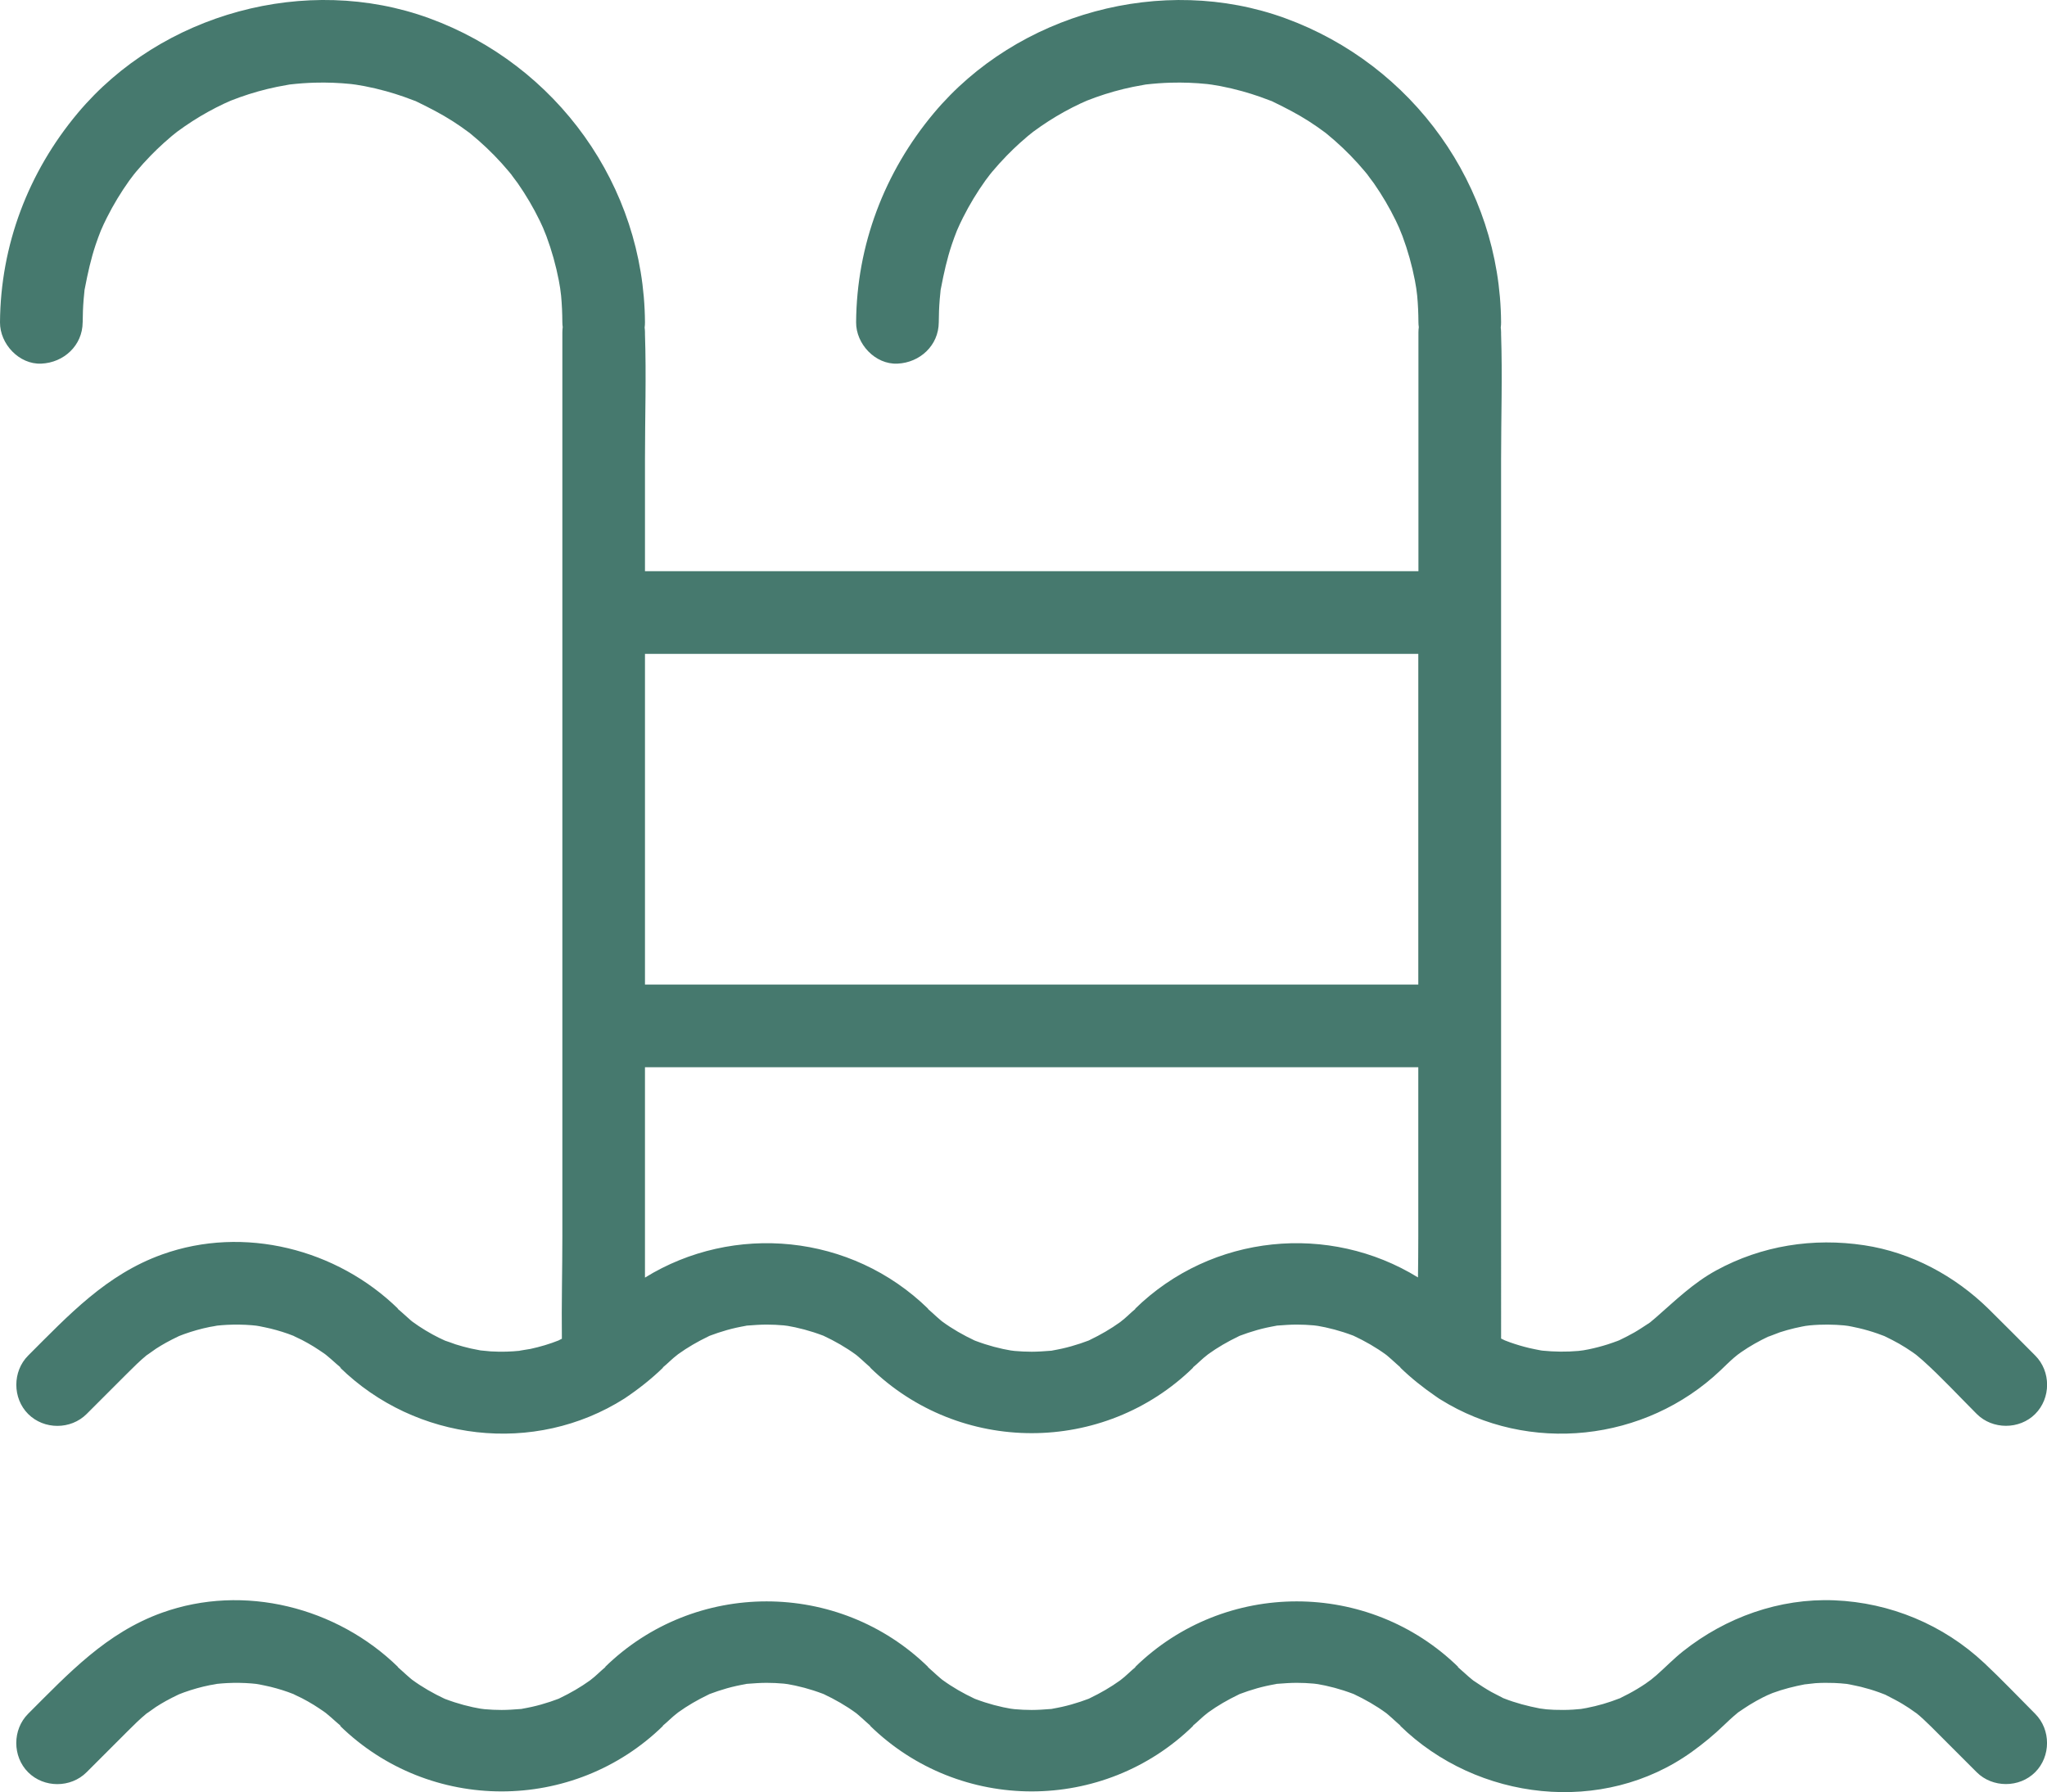
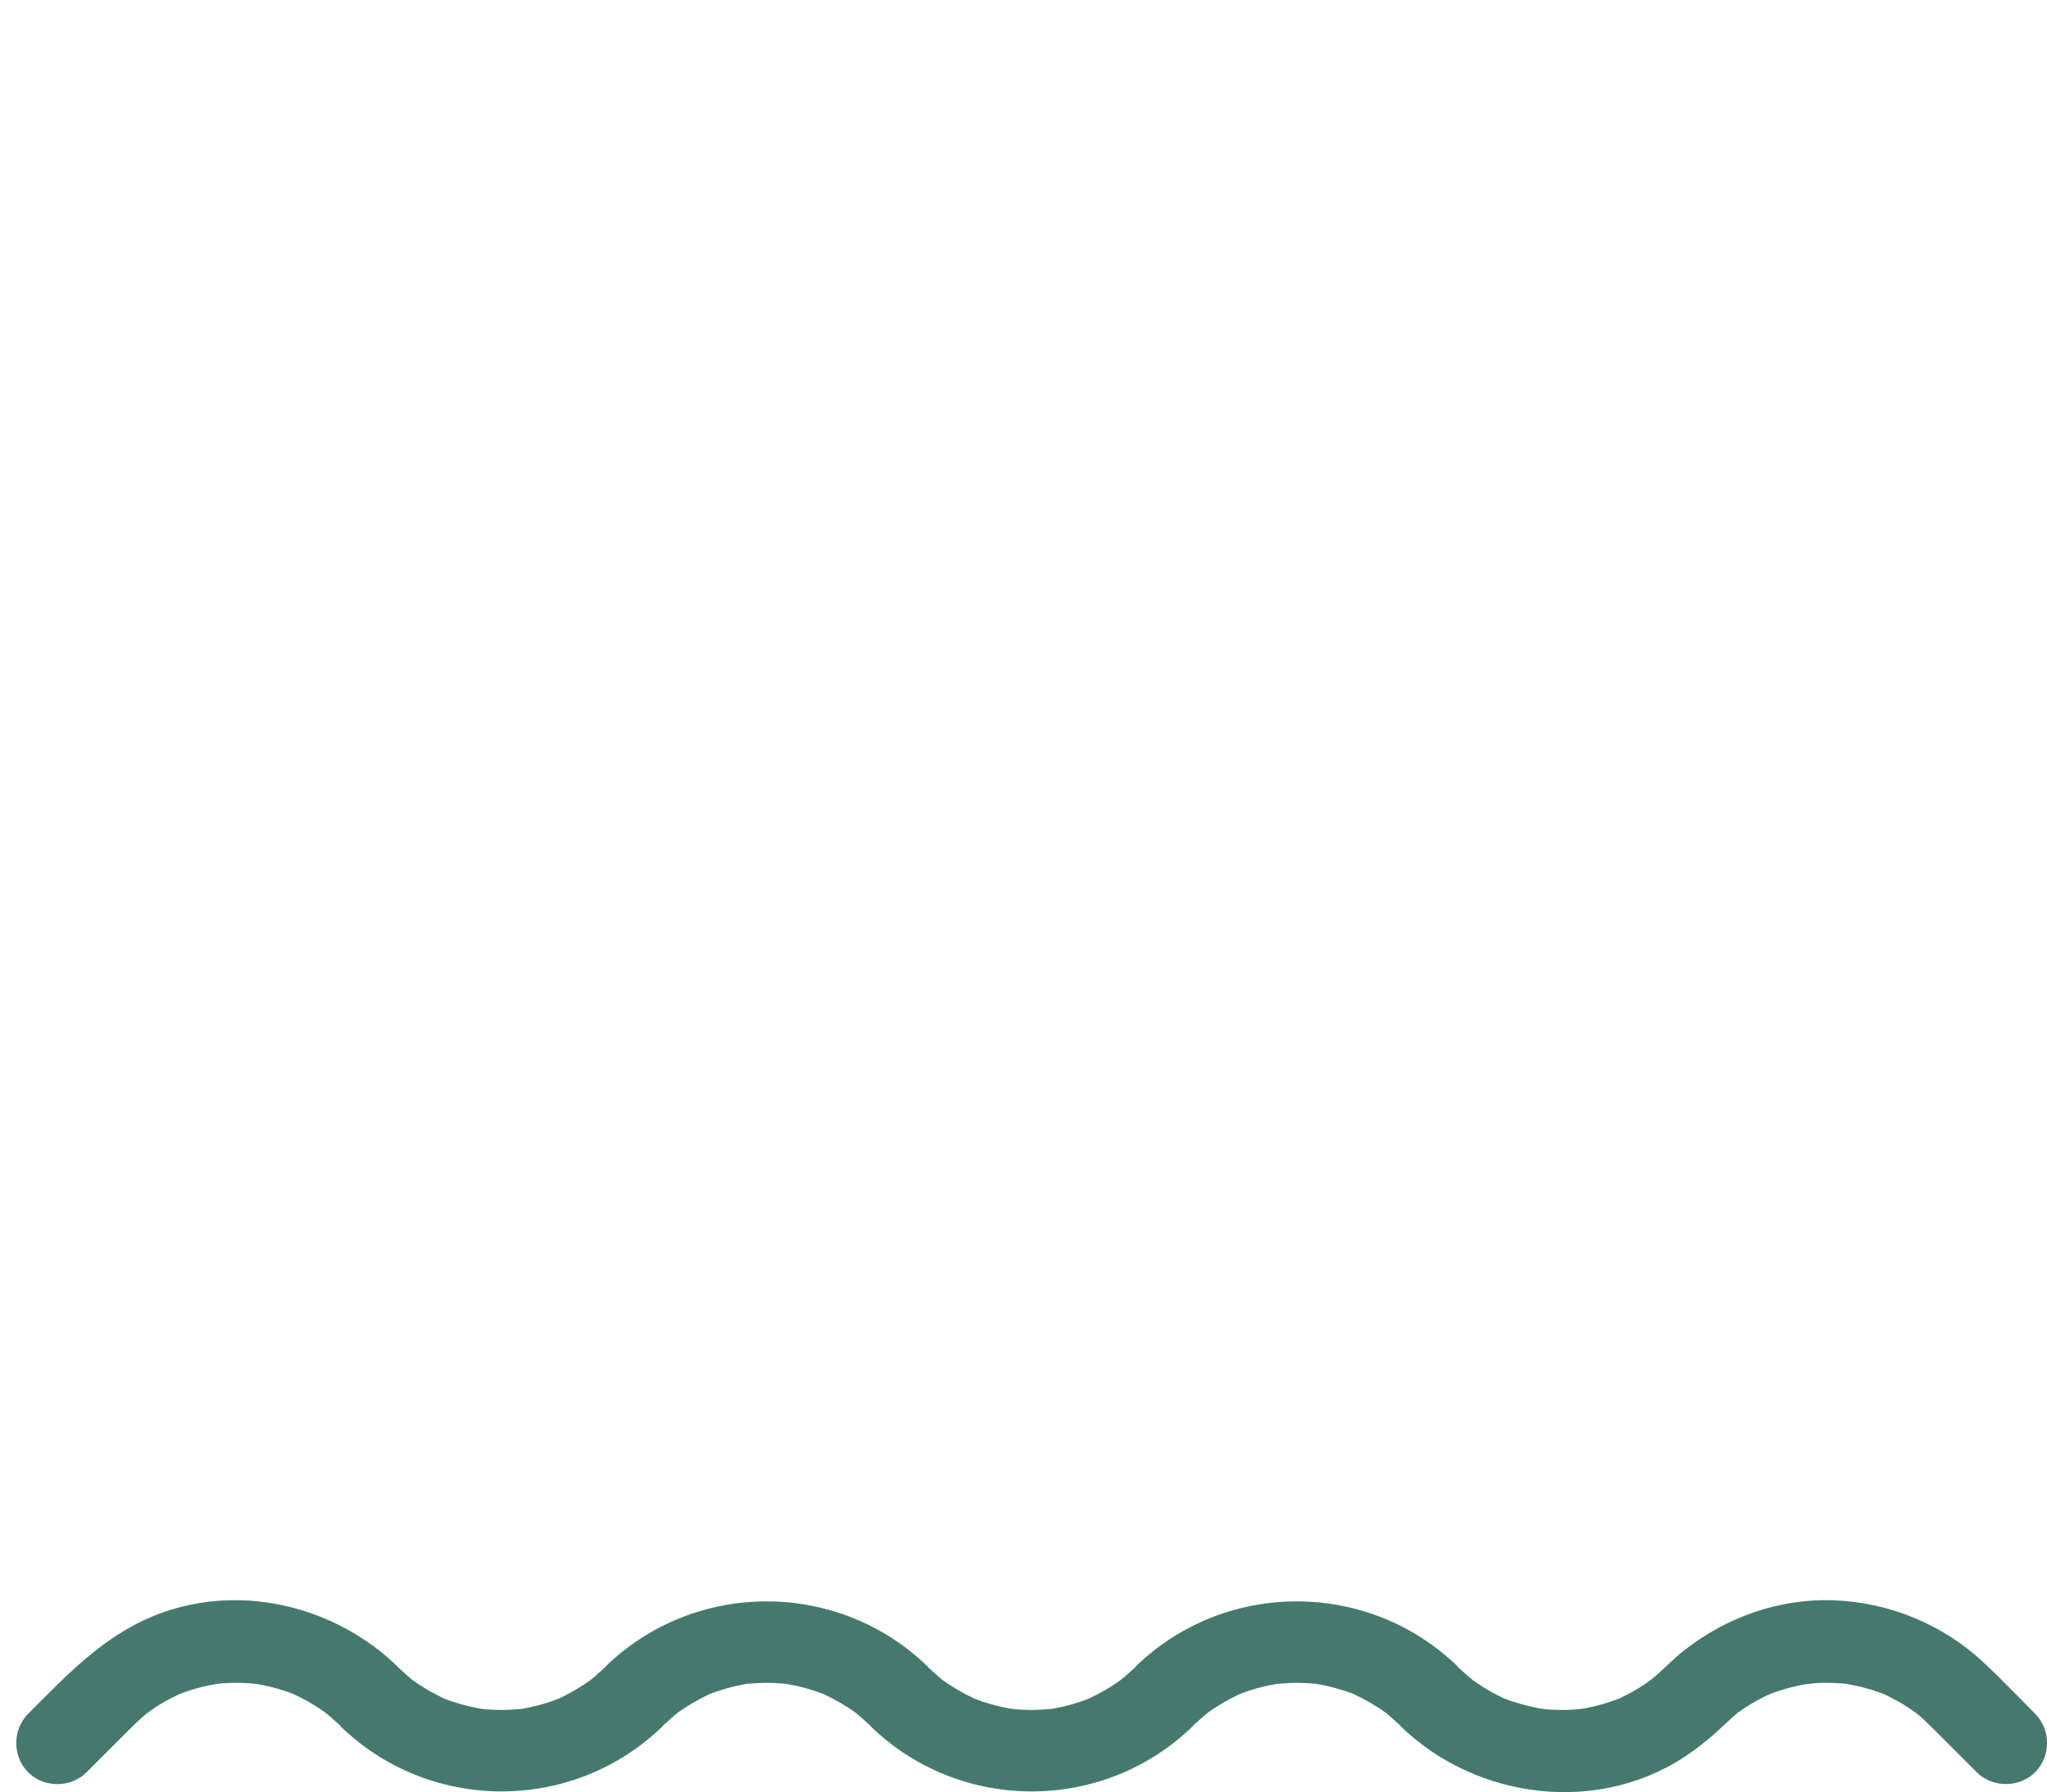
<svg xmlns="http://www.w3.org/2000/svg" id="Layer_2" viewBox="0 0 841.46 736.85">
  <defs>
    <style>.cls-1{fill:#46796e;}</style>
  </defs>
  <g id="Layer_1-2">
    <g>
-       <path class="cls-1" d="M33.99,132.52c.02-3.15,.13-6.3,.39-9.44,.09-1.04,.2-2.07,.3-3.1,.03-.31,.05-.57,.07-.78,.05-.22,.1-.49,.17-.83,1.15-6.02,2.45-11.92,4.4-17.75,.65-1.95,1.37-3.88,2.13-5.8,.18-.38,1.07-2.43,1.2-2.69,.43-.9,.86-1.8,1.31-2.69,2.68-5.32,5.77-10.43,9.23-15.27,.19-.26,1.85-2.41,1.8-2.38,.33-.41,.66-.82,.99-1.22,1.9-2.27,3.89-4.47,5.96-6.59,1.72-1.77,3.5-3.48,5.33-5.14,1.1-.99,2.22-1.97,3.35-2.92,.36-.3,1.84-1.45,2.21-1.77,4.05-2.99,8.29-5.73,12.7-8.17,2.18-1.21,4.4-2.34,6.65-3.4,.28-.13,2.61-1.14,2.74-1.22,1.2-.47,2.4-.93,3.61-1.36,5.01-1.79,10.14-3.23,15.35-4.3,1.51-.31,3.02-.55,4.53-.84,.22-.04,.41-.08,.59-.11,.08,0,.16-.02,.26-.03,3.37-.38,6.76-.64,10.15-.73,4.99-.14,9.98,.05,14.94,.56,.41,.04,1.4,.18,1.96,.26,1.16,.19,2.31,.37,3.47,.59,3,.58,5.98,1.27,8.92,2.09,2.43,.67,4.84,1.43,7.23,2.26,1.42,.5,2.82,1.05,4.24,1.57,.28,.11,.52,.19,.72,.26,.2,.1,.44,.22,.75,.37,4.93,2.4,9.77,4.88,14.4,7.84,2.32,1.49,4.58,3.06,6.79,4.71,.23,.18,.46,.36,.58,.46,1.13,.96,2.28,1.89,3.39,2.87,4.45,3.92,8.6,8.17,12.4,12.72,.41,.48,.8,.98,1.2,1.47-.53-.61,2.13,2.89,2.45,3.34,1.7,2.44,3.3,4.95,4.81,7.51,1.51,2.57,2.92,5.2,4.23,7.89,.47,.96,.91,1.94,1.35,2.92,0,.1,1.18,2.86,1.36,3.37,2.21,5.94,3.92,12.05,5.12,18.27,.2,1.06,.37,2.13,.55,3.19,.02,.32,.36,2.74,.38,3.01,.35,3.66,.5,7.32,.52,11,0,.66,.06,1.32,.15,1.97-.09,.7-.15,1.42-.15,2.15V508.16c0,14.06-.38,28.19-.2,42.27-.77,.38-1.36,.67-1.27,.66-3.75,1.5-7.67,2.65-11.62,3.51-.55,.12-5.13,.79-4.45,.78-1.8,.17-3.61,.3-5.42,.35-2.15,.06-4.29,.02-6.44-.1-.47-.03-3.46-.35-4.27-.41-1.04-.21-3.56-.7-3.97-.79-2.11-.48-4.19-1.05-6.25-1.7-.45-.14-4.32-1.59-4.35-1.53-1.74-.77-3.45-1.63-5.12-2.54-1.94-1.06-3.84-2.21-5.69-3.44-.88-.58-1.74-1.19-2.59-1.81-.2-.16-.43-.35-.72-.59-1.84-1.6-3.6-3.29-5.43-4.79,.12,.05,.24,.1,.35,.15-25.2-24.67-63.46-34.46-97.05-22.42-22.94,8.22-38.38,24.87-55.1,41.58-6.49,6.49-6.49,17.54,0,24.03,6.51,6.51,17.52,6.51,24.03,0,5.58-5.58,11.16-11.16,16.75-16.75,2.58-2.58,5.17-5.15,7.99-7.47-.16,.21,3.33-2.34,3.75-2.61,1.35-.87,2.73-1.7,4.13-2.48,1.63-.91,3.29-1.73,4.96-2.54,.22-.1,.37-.17,.49-.23,.67-.26,1.34-.53,2.02-.77,3.44-1.23,6.98-2.23,10.56-2.95,.25-.05,2.81-.46,3.01-.54,1.35-.14,2.71-.25,4.07-.32,3.37-.17,6.75-.12,10.11,.15,.63,.05,1.26,.12,1.89,.19,.24,.04,.66,.11,1.32,.22,1.53,.33,3.06,.61,4.58,.98,3.2,.79,6.39,1.78,9.46,3-.13,0,2.96,1.43,3.42,1.67,1.66,.86,3.29,1.78,4.88,2.76,1.38,.85,2.7,1.77,4.05,2.67,.39,.29,.69,.51,.91,.66,.7,.58,1.4,1.16,2.09,1.76,1.41,1.24,2.76,2.49,4.15,3.63-.17-.07-.33-.14-.5-.21,31.17,30.49,80.01,36.32,117.03,12.8,5.67-3.8,11.06-8.03,15.95-12.8-.11,.05-.22,.09-.33,.14,.51-.42,1.02-.86,1.53-1.31,1.03-.92,2.03-1.89,3.08-2.79,.25-.21,1.53-1.22,1.81-1.46,3.89-2.8,8.02-5.18,12.34-7.26,.26-.13,.41-.21,.51-.26,.16-.06,.32-.11,.52-.19,.99-.36,1.97-.73,2.97-1.06,2.48-.83,5-1.54,7.55-2.11,1.27-.29,2.55-.51,3.83-.76,.24-.05,.38-.08,.46-.1,.13,0,.26-.02,.43-.03,2.59-.2,5.17-.39,7.77-.39,2.34,0,4.67,.11,7,.32,.57,.05,1.24,.15,1.66,.21,1.03,.18,2.05,.37,3.07,.59,2.55,.55,5.08,1.23,7.56,2.03,1.25,.4,2.48,.85,3.71,1.3,.13,.05,.25,.09,.37,.14,4.72,2.22,9.24,4.79,13.45,7.88,.22,.17,.49,.39,.73,.61,1.04,.91,2.09,1.81,3.09,2.76,.69,.65,1.38,1.27,2.09,1.86-.09-.04-.19-.08-.28-.12,36.86,36.08,96.13,36.08,132.98,0-.11,.05-.22,.09-.33,.14,.51-.42,1.02-.86,1.53-1.31,1.03-.92,2.03-1.89,3.08-2.79,.25-.21,1.53-1.22,1.81-1.46,3.88-2.8,8.02-5.18,12.34-7.26,.26-.13,.41-.21,.51-.26,.16-.06,.32-.11,.52-.19,.99-.36,1.97-.73,2.97-1.06,2.48-.83,5-1.54,7.55-2.11,1.27-.29,2.55-.51,3.83-.76,.24-.05,.38-.08,.46-.1,.13,0,.26-.02,.43-.03,2.59-.2,5.17-.39,7.77-.39,2.34,0,4.67,.11,7,.32,.57,.05,1.24,.15,1.66,.21,1.03,.18,2.05,.37,3.07,.59,2.55,.55,5.08,1.23,7.56,2.03,1.25,.4,2.48,.85,3.71,1.3,.13,.05,.25,.09,.37,.14,4.72,2.22,9.24,4.79,13.45,7.88,.22,.17,.49,.4,.73,.61,1.04,.91,2.09,1.81,3.1,2.76,.69,.65,1.38,1.27,2.09,1.86-.09-.04-.19-.08-.28-.12,4.46,4.34,9.35,8.23,14.48,11.77,.44,.34,.9,.66,1.37,.95,.04,.02,.07,.05,.11,.08,.1,.06,.2,.12,.29,.18,.11,.07,.22,.14,.34,.21,36.3,22.66,84.21,17.46,115.16-11.97,1.83-1.74,3.6-3.52,5.51-5.17,.16-.13,.99-.81,1.5-1.23,.53-.38,1.37-.99,1.53-1.11,3.54-2.45,7.28-4.55,11.17-6.39-.66,.37,4-1.52,4.69-1.74,1.99-.64,4-1.21,6.04-1.69,1.01-.24,2.03-.46,3.06-.66,.2-.04,.87-.16,1.43-.27,.6-.08,1.52-.2,1.77-.22,1.29-.12,2.59-.21,3.88-.26,2.33-.09,4.67-.08,7,.04,1.04,.05,2.07,.13,3.11,.22,.24,.02,1.16,.14,1.76,.22,.57,.11,1.24,.23,1.43,.27,1.02,.2,2.04,.42,3.06,.66,2.55,.6,5.06,1.33,7.53,2.19,.96,.33,1.92,.69,2.87,1.06,.1,.05,.23,.12,.39,.19,1.91,.94,3.81,1.88,5.66,2.94,1.87,1.07,3.68,2.22,5.45,3.44,.17,.12,1.02,.74,1.56,1.12,.6,.52,2.38,2.01,2.72,2.31,7.74,6.95,14.84,14.68,22.2,22.03,6.49,6.49,17.54,6.49,24.03,0,6.51-6.51,6.51-17.52,0-24.03-6.35-6.35-12.65-12.76-19.06-19.06-13.91-13.68-31.84-23.35-51.21-26.28-20.99-3.17-42.12,.11-60.84,10.33-9.42,5.14-16.83,12.39-24.81,19.37-.8,.7-1.62,1.4-2.45,2.06-.21,.14-.46,.3-.77,.51-1.87,1.21-3.7,2.46-5.63,3.57-1.91,1.1-3.87,2.07-5.85,3.04-3.03,1.49-1.15,.48-.45,.22-1.52,.58-3.05,1.13-4.6,1.63-2.57,.82-5.19,1.5-7.83,2.05-.74,.15-1.48,.28-2.22,.41-.36,.05-1.35,.2-2.04,.26-4.93,.44-9.88,.37-14.8-.12-.3-.04-.59-.08-.74-.11-1.58-.32-3.17-.6-4.75-.98-2.63-.63-5.23-1.4-7.78-2.3-.73-.26-1.45-.54-2.17-.82-.09-.07-.85-.42-1.56-.75V188.82c0-17.11,.57-34.34,0-51.44,0-.24,0-.48,0-.73,0-.66-.06-1.32-.14-1.97,.09-.71,.15-1.42,.14-2.16-.38-56.11-36.24-105.91-88.77-125.04-50.39-18.35-110.07-2.01-144.43,39.05-20.31,24.27-31.71,54.26-31.93,85.99-.06,8.89,7.86,17.4,16.99,16.99,9.26-.41,16.93-7.47,16.99-16.99,.02-3.15,.13-6.3,.39-9.44,.09-1.04,.2-2.07,.3-3.1,.03-.31,.05-.57,.07-.78,.05-.22,.1-.49,.17-.83,1.15-6.02,2.45-11.92,4.4-17.75,.65-1.95,1.37-3.88,2.13-5.8,.18-.38,1.07-2.43,1.2-2.69,.43-.9,.86-1.8,1.31-2.69,2.68-5.32,5.77-10.43,9.23-15.27,.19-.26,1.85-2.41,1.8-2.38,.33-.41,.66-.82,.99-1.22,1.9-2.27,3.89-4.47,5.96-6.59,1.72-1.77,3.5-3.48,5.33-5.14,1.1-.99,2.22-1.97,3.35-2.92,.36-.3,1.84-1.45,2.21-1.77,4.05-2.99,8.29-5.73,12.7-8.17,2.18-1.21,4.4-2.34,6.65-3.4,.28-.13,2.61-1.14,2.74-1.22,1.2-.47,2.4-.93,3.61-1.36,5.01-1.79,10.14-3.23,15.35-4.3,1.51-.31,3.02-.55,4.53-.84,.22-.04,.41-.08,.59-.11,.08,0,.16-.02,.26-.03,3.37-.38,6.76-.64,10.15-.73,4.99-.14,9.98,.05,14.94,.56,.41,.04,1.4,.18,1.96,.26,1.16,.19,2.31,.37,3.47,.59,3,.58,5.98,1.27,8.92,2.09,2.43,.67,4.84,1.43,7.23,2.26,1.42,.5,2.82,1.05,4.24,1.57,.28,.11,.52,.19,.72,.26,.2,.1,.44,.22,.75,.37,4.93,2.4,9.77,4.88,14.4,7.84,2.32,1.49,4.58,3.06,6.79,4.71,.23,.18,.46,.36,.58,.46,1.13,.96,2.28,1.89,3.39,2.87,4.45,3.92,8.6,8.17,12.4,12.72,.41,.48,.8,.98,1.2,1.47-.53-.61,2.13,2.89,2.45,3.34,1.7,2.44,3.3,4.95,4.81,7.51,1.51,2.57,2.92,5.2,4.23,7.89,.47,.96,.91,1.94,1.35,2.92,0,.1,1.18,2.86,1.36,3.37,2.21,5.94,3.92,12.05,5.12,18.27,.2,1.06,.37,2.13,.55,3.19,.02,.32,.36,2.74,.38,3.01,.35,3.66,.5,7.32,.52,11,0,.66,.06,1.32,.15,1.97-.09,.7-.15,1.42-.15,2.15v98.21H265.13v-46.04c0-17.11,.57-34.34,0-51.44,0-.24,0-.48,0-.73,0-.66-.06-1.32-.14-1.97,.09-.7,.15-1.42,.14-2.16-.38-56.11-36.24-105.91-88.77-125.04C125.97-10.88,66.29,5.47,31.93,46.53,11.62,70.8,.22,100.79,0,132.52c-.06,8.89,7.86,17.4,16.99,16.99,9.26-.41,16.93-7.47,16.99-16.99Zm644.36,411.15c.55-.39,1.15-.76,0,0h0Zm-43.43,11.77s.02,0,0,0h0Zm-310.84-10.24c.13,.02,.15,.03,0,0h0Zm14.44,4.03c.92,.36,1.3,.61,0,0h0Zm62.16,1.93c-.92-.36-1.3-.61,0,0h0Zm14.44,4.03c-.13-.02-.15-.03,0,0h0Zm126.86-9.99c.13,.02,.15,.03,0,0h0Zm14.44,4.03c.92,.36,1.3,.61,0,0h0Zm-89.88-11.05c.11-.05,.22-.09,.33-.14-.51,.42-1.02,.86-1.53,1.31-1.03,.92-2.03,1.89-3.08,2.79-.25,.21-1.53,1.22-1.81,1.46-3.89,2.8-8.02,5.18-12.34,7.26-.26,.13-.41,.21-.51,.26-.16,.06-.32,.11-.52,.19-.99,.36-1.97,.73-2.97,1.06-2.48,.83-5,1.54-7.55,2.11-1.27,.29-2.55,.51-3.83,.76-.24,.05-.38,.08-.46,.1-.13,0-.26,.02-.43,.03-2.59,.2-5.17,.39-7.77,.39-2.34,0-4.67-.11-7-.32-.57-.05-1.23-.15-1.65-.21-1.03-.18-2.05-.37-3.08-.59-2.55-.55-5.08-1.23-7.56-2.03-1.25-.4-2.48-.85-3.71-1.3-.13-.05-.25-.09-.37-.14-4.72-2.22-9.24-4.79-13.45-7.88-.22-.17-.49-.4-.73-.61-1.04-.91-2.09-1.81-3.09-2.76-.69-.65-1.38-1.27-2.09-1.86,.09,.04,.19,.08,.28,.12-31.75-31.08-80.13-35.36-116.49-12.89v-86.5h317.89v69.37c0,5.67-.06,11.36-.13,17.05-36.35-22.38-84.64-18.08-116.36,12.97Zm-95.97-269.33h212.45v135.95H265.13v-135.95h105.43Z" />
-       <path class="cls-1" d="M815.61,683.71c-16.77-15.73-38.61-24.81-61.57-25.74-22.59-.91-44.56,6.99-62.15,20.92-3.93,3.11-7.35,6.69-11.1,9.99,.17-.15-1.38,1.12-2.14,1.76-.81,.57-2.37,1.7-2.19,1.58-2.22,1.5-4.52,2.88-6.88,4.14-.94,.5-1.91,.94-2.84,1.44-.27,.14-.5,.27-.7,.38-.09,.03-.19,.07-.32,.12-2.2,.86-4.43,1.63-6.7,2.29-2.25,.65-4.54,1.2-6.84,1.65-.51,.1-1.96,.33-2.28,.4-1.08,.11-2.17,.21-3.25,.27-2.59,.16-5.19,.18-7.78,.08-1.04-.04-2.07-.1-3.11-.19-.69-.06-2.4-.32-2.77-.36-5.04-.97-9.95-2.25-14.74-4.13-.13-.05-.23-.09-.32-.12-.2-.11-.43-.23-.7-.38-1.41-.75-2.85-1.42-4.25-2.2-2.35-1.32-4.58-2.79-6.81-4.3-.24-.16-.43-.29-.61-.41-1.24-.99-2.45-2.04-3.62-3.12-.94-.86-1.86-1.69-2.79-2.47,.13,.05,.25,.1,.38,.16-36.86-36.08-96.13-36.08-132.98,0,.11-.05,.22-.09,.33-.14-.51,.42-1.02,.86-1.53,1.31-1.03,.92-2.03,1.89-3.08,2.79-.25,.21-1.53,1.22-1.81,1.46-3.89,2.8-8.02,5.18-12.34,7.26-.26,.13-.41,.21-.51,.26-.16,.06-.32,.11-.52,.19-.99,.36-1.97,.73-2.97,1.06-2.48,.83-5,1.54-7.55,2.11-1.27,.29-2.55,.51-3.83,.76-.24,.05-.38,.08-.46,.1-.13,0-.26,.02-.43,.03-2.59,.2-5.17,.39-7.77,.39-2.34,0-4.67-.11-7-.32-.57-.05-1.23-.15-1.65-.21-1.03-.18-2.05-.37-3.08-.59-2.55-.55-5.08-1.23-7.56-2.03-1.25-.4-2.48-.85-3.71-1.3-.13-.05-.25-.09-.37-.14-4.72-2.22-9.24-4.79-13.45-7.88-.22-.17-.49-.4-.73-.61-1.04-.91-2.09-1.81-3.1-2.76-.69-.65-1.38-1.27-2.09-1.86,.09,.04,.19,.08,.28,.12-36.86-36.08-96.13-36.08-132.98,0,.11-.05,.22-.09,.33-.14-.51,.42-1.02,.86-1.53,1.31-1.03,.92-2.03,1.89-3.08,2.79-.25,.21-1.53,1.22-1.81,1.46-3.88,2.8-8.02,5.18-12.34,7.26-.26,.13-.41,.21-.51,.26-.16,.06-.32,.11-.52,.19-.99,.36-1.97,.73-2.97,1.06-2.48,.83-5,1.54-7.55,2.11-1.27,.29-2.55,.51-3.83,.76-.24,.05-.38,.08-.46,.1-.13,0-.26,.02-.43,.03-2.59,.2-5.17,.39-7.77,.39-2.34,0-4.67-.11-7-.32-.57-.05-1.23-.15-1.65-.21-1.03-.18-2.05-.37-3.08-.59-2.55-.55-5.08-1.23-7.56-2.03-1.25-.4-2.48-.85-3.71-1.3-.13-.05-.25-.09-.37-.14-4.72-2.22-9.24-4.79-13.45-7.88-.22-.17-.49-.4-.73-.61-1.04-.91-2.09-1.81-3.1-2.76-.69-.65-1.38-1.27-2.09-1.86,.09,.04,.19,.08,.28,.12-25.2-24.67-63.46-34.46-97.05-22.42-22.94,8.22-38.38,24.87-55.1,41.58-6.49,6.49-6.49,17.54,0,24.03,6.51,6.51,17.52,6.51,24.03,0,5.58-5.58,11.16-11.16,16.75-16.75,2.58-2.58,5.17-5.15,7.99-7.47-.16,.21,3.33-2.34,3.75-2.61,1.35-.87,2.73-1.7,4.13-2.48,1.63-.91,3.29-1.73,4.97-2.54,.22-.1,.37-.17,.49-.23,.67-.26,1.34-.53,2.02-.77,3.44-1.23,6.98-2.23,10.56-2.95,.25-.05,2.81-.46,3.01-.54,1.35-.14,2.71-.25,4.07-.32,3.37-.17,6.75-.12,10.11,.15,.63,.05,1.26,.12,1.89,.19,.24,.04,.66,.11,1.32,.22,1.53,.33,3.06,.61,4.58,.98,3.2,.79,6.39,1.78,9.46,3-.13,0,2.96,1.43,3.42,1.67,1.66,.86,3.29,1.78,4.88,2.76,1.38,.85,2.7,1.77,4.05,2.67,.39,.29,.69,.51,.91,.66,.7,.58,1.4,1.16,2.09,1.76,1.41,1.24,2.76,2.49,4.15,3.63-.17-.07-.33-.14-.5-.21,36.86,36.08,96.13,36.08,132.98,0-.11,.05-.22,.09-.33,.14,.51-.42,1.02-.86,1.53-1.31,1.03-.92,2.03-1.89,3.08-2.79,.25-.21,1.53-1.22,1.81-1.46,3.88-2.8,8.02-5.18,12.34-7.26,.26-.13,.41-.21,.51-.26,.16-.06,.32-.11,.52-.19,.99-.36,1.97-.73,2.97-1.06,2.48-.83,5-1.54,7.55-2.11,1.27-.29,2.55-.51,3.83-.76,.24-.05,.38-.08,.46-.1,.13,0,.26-.02,.43-.03,2.59-.2,5.17-.39,7.77-.39,2.34,0,4.67,.11,7,.32,.57,.05,1.24,.15,1.66,.21,1.03,.18,2.05,.37,3.07,.59,2.55,.55,5.08,1.23,7.56,2.03,1.25,.4,2.48,.85,3.71,1.3,.13,.05,.25,.09,.37,.14,4.72,2.22,9.24,4.79,13.45,7.88,.22,.17,.49,.4,.73,.61,1.04,.91,2.09,1.81,3.1,2.76,.69,.65,1.38,1.27,2.09,1.86-.09-.04-.19-.08-.28-.12,36.86,36.08,96.13,36.08,132.98,0-.11,.05-.22,.09-.33,.14,.51-.42,1.02-.86,1.53-1.31,1.03-.92,2.03-1.89,3.08-2.79,.25-.21,1.53-1.22,1.81-1.46,3.88-2.8,8.02-5.18,12.34-7.26,.26-.13,.41-.21,.51-.26,.16-.06,.32-.11,.52-.19,.99-.36,1.97-.73,2.97-1.06,2.48-.83,5-1.54,7.55-2.11,1.27-.29,2.55-.51,3.83-.76,.24-.05,.38-.08,.46-.1,.13,0,.26-.02,.43-.03,2.59-.2,5.17-.39,7.77-.39,2.34,0,4.67,.11,7,.32,.57,.05,1.23,.15,1.66,.21,1.03,.18,2.05,.37,3.07,.59,2.55,.55,5.08,1.23,7.56,2.03,1.25,.4,2.48,.85,3.71,1.3,.13,.05,.25,.09,.37,.14,4.72,2.22,9.24,4.79,13.45,7.88,.22,.17,.49,.4,.73,.61,1.04,.91,2.09,1.81,3.09,2.76,.69,.65,1.38,1.27,2.09,1.86-.09-.04-.19-.08-.28-.12,31.7,31.03,83.52,37.14,120.12,10.68,4.54-3.28,8.83-6.8,12.86-10.68,1.8-1.73,3.61-3.43,5.54-5.02,.22-.18,.35-.29,.44-.38,.19-.12,.4-.27,.66-.44,1.35-.9,2.67-1.82,4.05-2.67,1.82-1.12,3.68-2.16,5.59-3.13,.61-.31,1.23-.59,1.84-.88,.38-.16,1.64-.72,2.08-.88,4.38-1.62,8.85-2.73,13.41-3.6-.69,.17,3.23-.39,4.18-.44,2.59-.16,5.19-.18,7.78-.08,1.72,.07,3.43,.2,5.14,.39,.4,.06,.94,.15,1.17,.21,1.52,.35,3.07,.61,4.58,.98,2.54,.63,5.05,1.38,7.51,2.27,.84,.3,1.67,.62,2.5,.95,.2,.1,.44,.23,.74,.38,2.13,1.1,4.26,2.17,6.32,3.41,.92,.55,1.83,1.13,2.73,1.72,.47,.31,3.38,2.39,3.07,2.13,3.27,2.57,8.79,8.3,12.79,12.29,3.99,3.99,7.97,7.97,11.96,11.96,6.49,6.49,17.54,6.49,24.03,0,6.51-6.51,6.51-17.52,0-24.03-6.97-6.97-13.78-14.16-20.97-20.91Zm-632.83,14.72c-.92-.36-1.3-.61,0,0h0Zm14.44,4.03c-.13-.02-.15-.03,0,0h0Zm126.86-9.99c.13,.02,.15,.03,0,0h0Zm14.44,4.03c.92,.36,1.3,.61,0,0h0Zm62.16,1.93c-.92-.36-1.3-.61,0,0h0Zm14.44,4.03c-.13-.02-.15-.03,0,0h0Zm126.86-9.99c.13,.02,.15,.03,0,0h0Zm14.44,4.03c.92,.36,1.3,.61,0,0h0Zm48.99-5.72c-1.36-.92-.59-.43,0,0h0Z" />
+       <path class="cls-1" d="M815.61,683.71c-16.77-15.73-38.61-24.81-61.57-25.74-22.59-.91-44.56,6.99-62.15,20.92-3.93,3.11-7.35,6.69-11.1,9.99,.17-.15-1.38,1.12-2.14,1.76-.81,.57-2.37,1.7-2.19,1.58-2.22,1.5-4.52,2.88-6.88,4.14-.94,.5-1.91,.94-2.84,1.44-.27,.14-.5,.27-.7,.38-.09,.03-.19,.07-.32,.12-2.2,.86-4.43,1.63-6.7,2.29-2.25,.65-4.54,1.2-6.84,1.65-.51,.1-1.96,.33-2.28,.4-1.08,.11-2.17,.21-3.25,.27-2.59,.16-5.19,.18-7.78,.08-1.04-.04-2.07-.1-3.11-.19-.69-.06-2.4-.32-2.77-.36-5.04-.97-9.95-2.25-14.74-4.13-.13-.05-.23-.09-.32-.12-.2-.11-.43-.23-.7-.38-1.41-.75-2.85-1.42-4.25-2.2-2.35-1.32-4.58-2.79-6.81-4.3-.24-.16-.43-.29-.61-.41-1.24-.99-2.45-2.04-3.62-3.12-.94-.86-1.86-1.69-2.79-2.47,.13,.05,.25,.1,.38,.16-36.86-36.08-96.13-36.08-132.98,0,.11-.05,.22-.09,.33-.14-.51,.42-1.02,.86-1.53,1.31-1.03,.92-2.03,1.89-3.08,2.79-.25,.21-1.53,1.22-1.81,1.46-3.89,2.8-8.02,5.18-12.34,7.26-.26,.13-.41,.21-.51,.26-.16,.06-.32,.11-.52,.19-.99,.36-1.97,.73-2.97,1.06-2.48,.83-5,1.54-7.55,2.11-1.27,.29-2.55,.51-3.83,.76-.24,.05-.38,.08-.46,.1-.13,0-.26,.02-.43,.03-2.59,.2-5.17,.39-7.77,.39-2.34,0-4.67-.11-7-.32-.57-.05-1.23-.15-1.65-.21-1.03-.18-2.05-.37-3.08-.59-2.55-.55-5.08-1.23-7.56-2.03-1.25-.4-2.48-.85-3.71-1.3-.13-.05-.25-.09-.37-.14-4.72-2.22-9.24-4.79-13.45-7.88-.22-.17-.49-.4-.73-.61-1.04-.91-2.09-1.81-3.1-2.76-.69-.65-1.38-1.27-2.09-1.86,.09,.04,.19,.08,.28,.12-36.86-36.08-96.13-36.08-132.98,0,.11-.05,.22-.09,.33-.14-.51,.42-1.02,.86-1.53,1.31-1.03,.92-2.03,1.89-3.08,2.79-.25,.21-1.53,1.22-1.81,1.46-3.88,2.8-8.02,5.18-12.34,7.26-.26,.13-.41,.21-.51,.26-.16,.06-.32,.11-.52,.19-.99,.36-1.97,.73-2.97,1.06-2.48,.83-5,1.54-7.55,2.11-1.27,.29-2.55,.51-3.83,.76-.24,.05-.38,.08-.46,.1-.13,0-.26,.02-.43,.03-2.59,.2-5.17,.39-7.77,.39-2.34,0-4.67-.11-7-.32-.57-.05-1.23-.15-1.65-.21-1.03-.18-2.05-.37-3.08-.59-2.55-.55-5.08-1.23-7.56-2.03-1.25-.4-2.48-.85-3.71-1.3-.13-.05-.25-.09-.37-.14-4.72-2.22-9.24-4.79-13.45-7.88-.22-.17-.49-.4-.73-.61-1.04-.91-2.09-1.81-3.1-2.76-.69-.65-1.38-1.27-2.09-1.86,.09,.04,.19,.08,.28,.12-25.2-24.67-63.46-34.46-97.05-22.42-22.94,8.22-38.38,24.87-55.1,41.58-6.49,6.49-6.49,17.54,0,24.03,6.51,6.51,17.52,6.51,24.03,0,5.58-5.58,11.16-11.16,16.75-16.75,2.58-2.58,5.17-5.15,7.99-7.47-.16,.21,3.33-2.34,3.75-2.61,1.35-.87,2.73-1.7,4.13-2.48,1.63-.91,3.29-1.73,4.97-2.54,.22-.1,.37-.17,.49-.23,.67-.26,1.34-.53,2.02-.77,3.44-1.23,6.98-2.23,10.56-2.95,.25-.05,2.81-.46,3.01-.54,1.35-.14,2.71-.25,4.07-.32,3.37-.17,6.75-.12,10.11,.15,.63,.05,1.26,.12,1.89,.19,.24,.04,.66,.11,1.32,.22,1.53,.33,3.06,.61,4.58,.98,3.2,.79,6.39,1.78,9.46,3-.13,0,2.96,1.43,3.42,1.67,1.66,.86,3.29,1.78,4.88,2.76,1.38,.85,2.7,1.77,4.05,2.67,.39,.29,.69,.51,.91,.66,.7,.58,1.4,1.16,2.09,1.76,1.41,1.24,2.76,2.49,4.15,3.63-.17-.07-.33-.14-.5-.21,36.86,36.08,96.13,36.08,132.98,0-.11,.05-.22,.09-.33,.14,.51-.42,1.02-.86,1.53-1.31,1.03-.92,2.03-1.89,3.08-2.79,.25-.21,1.53-1.22,1.81-1.46,3.88-2.8,8.02-5.18,12.34-7.26,.26-.13,.41-.21,.51-.26,.16-.06,.32-.11,.52-.19,.99-.36,1.97-.73,2.97-1.06,2.48-.83,5-1.54,7.55-2.11,1.27-.29,2.55-.51,3.83-.76,.24-.05,.38-.08,.46-.1,.13,0,.26-.02,.43-.03,2.59-.2,5.17-.39,7.77-.39,2.34,0,4.67,.11,7,.32,.57,.05,1.24,.15,1.66,.21,1.03,.18,2.05,.37,3.07,.59,2.55,.55,5.08,1.23,7.56,2.03,1.25,.4,2.48,.85,3.71,1.3,.13,.05,.25,.09,.37,.14,4.72,2.22,9.24,4.79,13.45,7.88,.22,.17,.49,.4,.73,.61,1.04,.91,2.09,1.81,3.1,2.76,.69,.65,1.38,1.27,2.09,1.86-.09-.04-.19-.08-.28-.12,36.86,36.08,96.13,36.08,132.98,0-.11,.05-.22,.09-.33,.14,.51-.42,1.02-.86,1.53-1.31,1.03-.92,2.03-1.89,3.08-2.79,.25-.21,1.53-1.22,1.81-1.46,3.88-2.8,8.02-5.18,12.34-7.26,.26-.13,.41-.21,.51-.26,.16-.06,.32-.11,.52-.19,.99-.36,1.97-.73,2.97-1.06,2.48-.83,5-1.54,7.55-2.11,1.27-.29,2.55-.51,3.83-.76,.24-.05,.38-.08,.46-.1,.13,0,.26-.02,.43-.03,2.59-.2,5.17-.39,7.77-.39,2.34,0,4.67,.11,7,.32,.57,.05,1.23,.15,1.66,.21,1.03,.18,2.05,.37,3.07,.59,2.55,.55,5.08,1.23,7.56,2.03,1.25,.4,2.48,.85,3.71,1.3,.13,.05,.25,.09,.37,.14,4.72,2.22,9.24,4.79,13.45,7.88,.22,.17,.49,.4,.73,.61,1.04,.91,2.09,1.81,3.09,2.76,.69,.65,1.38,1.27,2.09,1.86-.09-.04-.19-.08-.28-.12,31.7,31.03,83.52,37.14,120.12,10.68,4.54-3.28,8.83-6.8,12.86-10.68,1.8-1.73,3.61-3.43,5.54-5.02,.22-.18,.35-.29,.44-.38,.19-.12,.4-.27,.66-.44,1.35-.9,2.67-1.82,4.05-2.67,1.82-1.12,3.68-2.16,5.59-3.13,.61-.31,1.23-.59,1.84-.88,.38-.16,1.64-.72,2.08-.88,4.38-1.62,8.85-2.73,13.41-3.6-.69,.17,3.23-.39,4.18-.44,2.59-.16,5.19-.18,7.78-.08,1.72,.07,3.43,.2,5.14,.39,.4,.06,.94,.15,1.17,.21,1.52,.35,3.07,.61,4.58,.98,2.54,.63,5.05,1.38,7.51,2.27,.84,.3,1.67,.62,2.5,.95,.2,.1,.44,.23,.74,.38,2.13,1.1,4.26,2.17,6.32,3.41,.92,.55,1.83,1.13,2.73,1.72,.47,.31,3.38,2.39,3.07,2.13,3.27,2.57,8.79,8.3,12.79,12.29,3.99,3.99,7.97,7.97,11.96,11.96,6.49,6.49,17.54,6.49,24.03,0,6.51-6.51,6.51-17.52,0-24.03-6.97-6.97-13.78-14.16-20.97-20.91Zm-632.83,14.72c-.92-.36-1.3-.61,0,0h0Zm14.44,4.03c-.13-.02-.15-.03,0,0h0Zm126.86-9.99c.13,.02,.15,.03,0,0h0Zm14.44,4.03c.92,.36,1.3,.61,0,0h0Zm62.16,1.93c-.92-.36-1.3-.61,0,0h0Zm14.44,4.03c-.13-.02-.15-.03,0,0h0Zm126.86-9.99c.13,.02,.15,.03,0,0h0m14.44,4.03c.92,.36,1.3,.61,0,0h0Zm48.99-5.72c-1.36-.92-.59-.43,0,0h0Z" />
    </g>
  </g>
</svg>